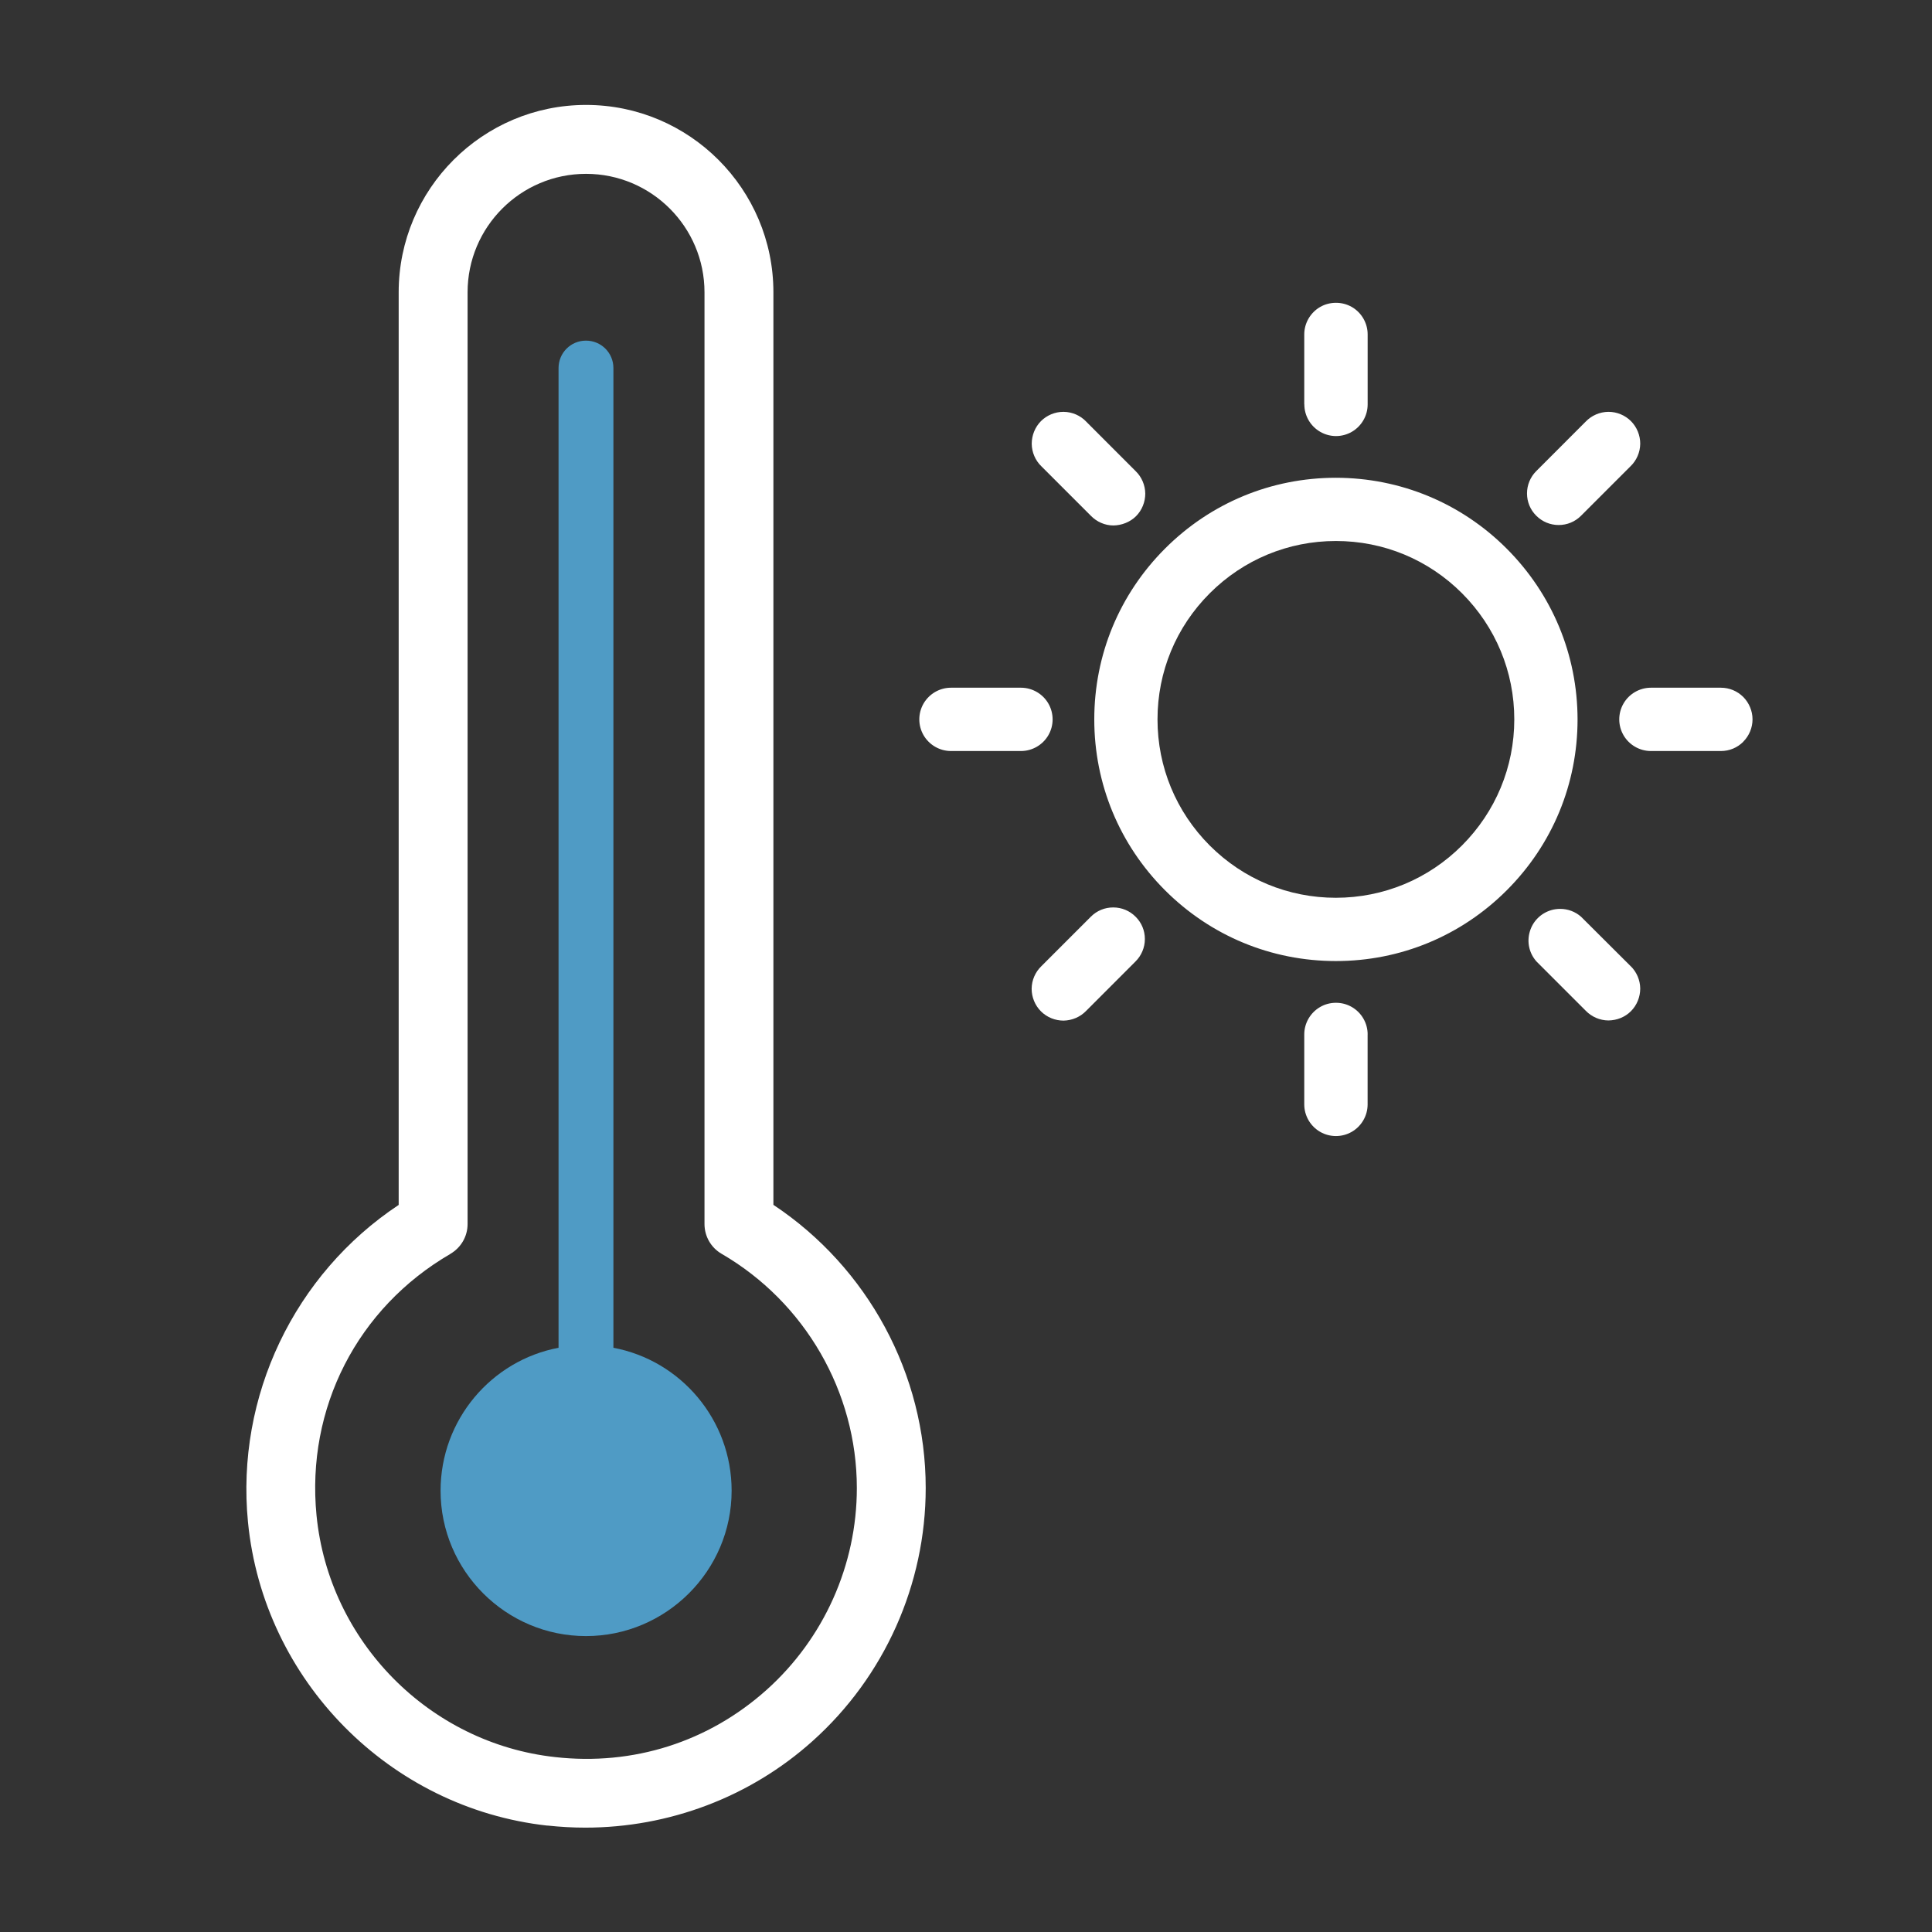
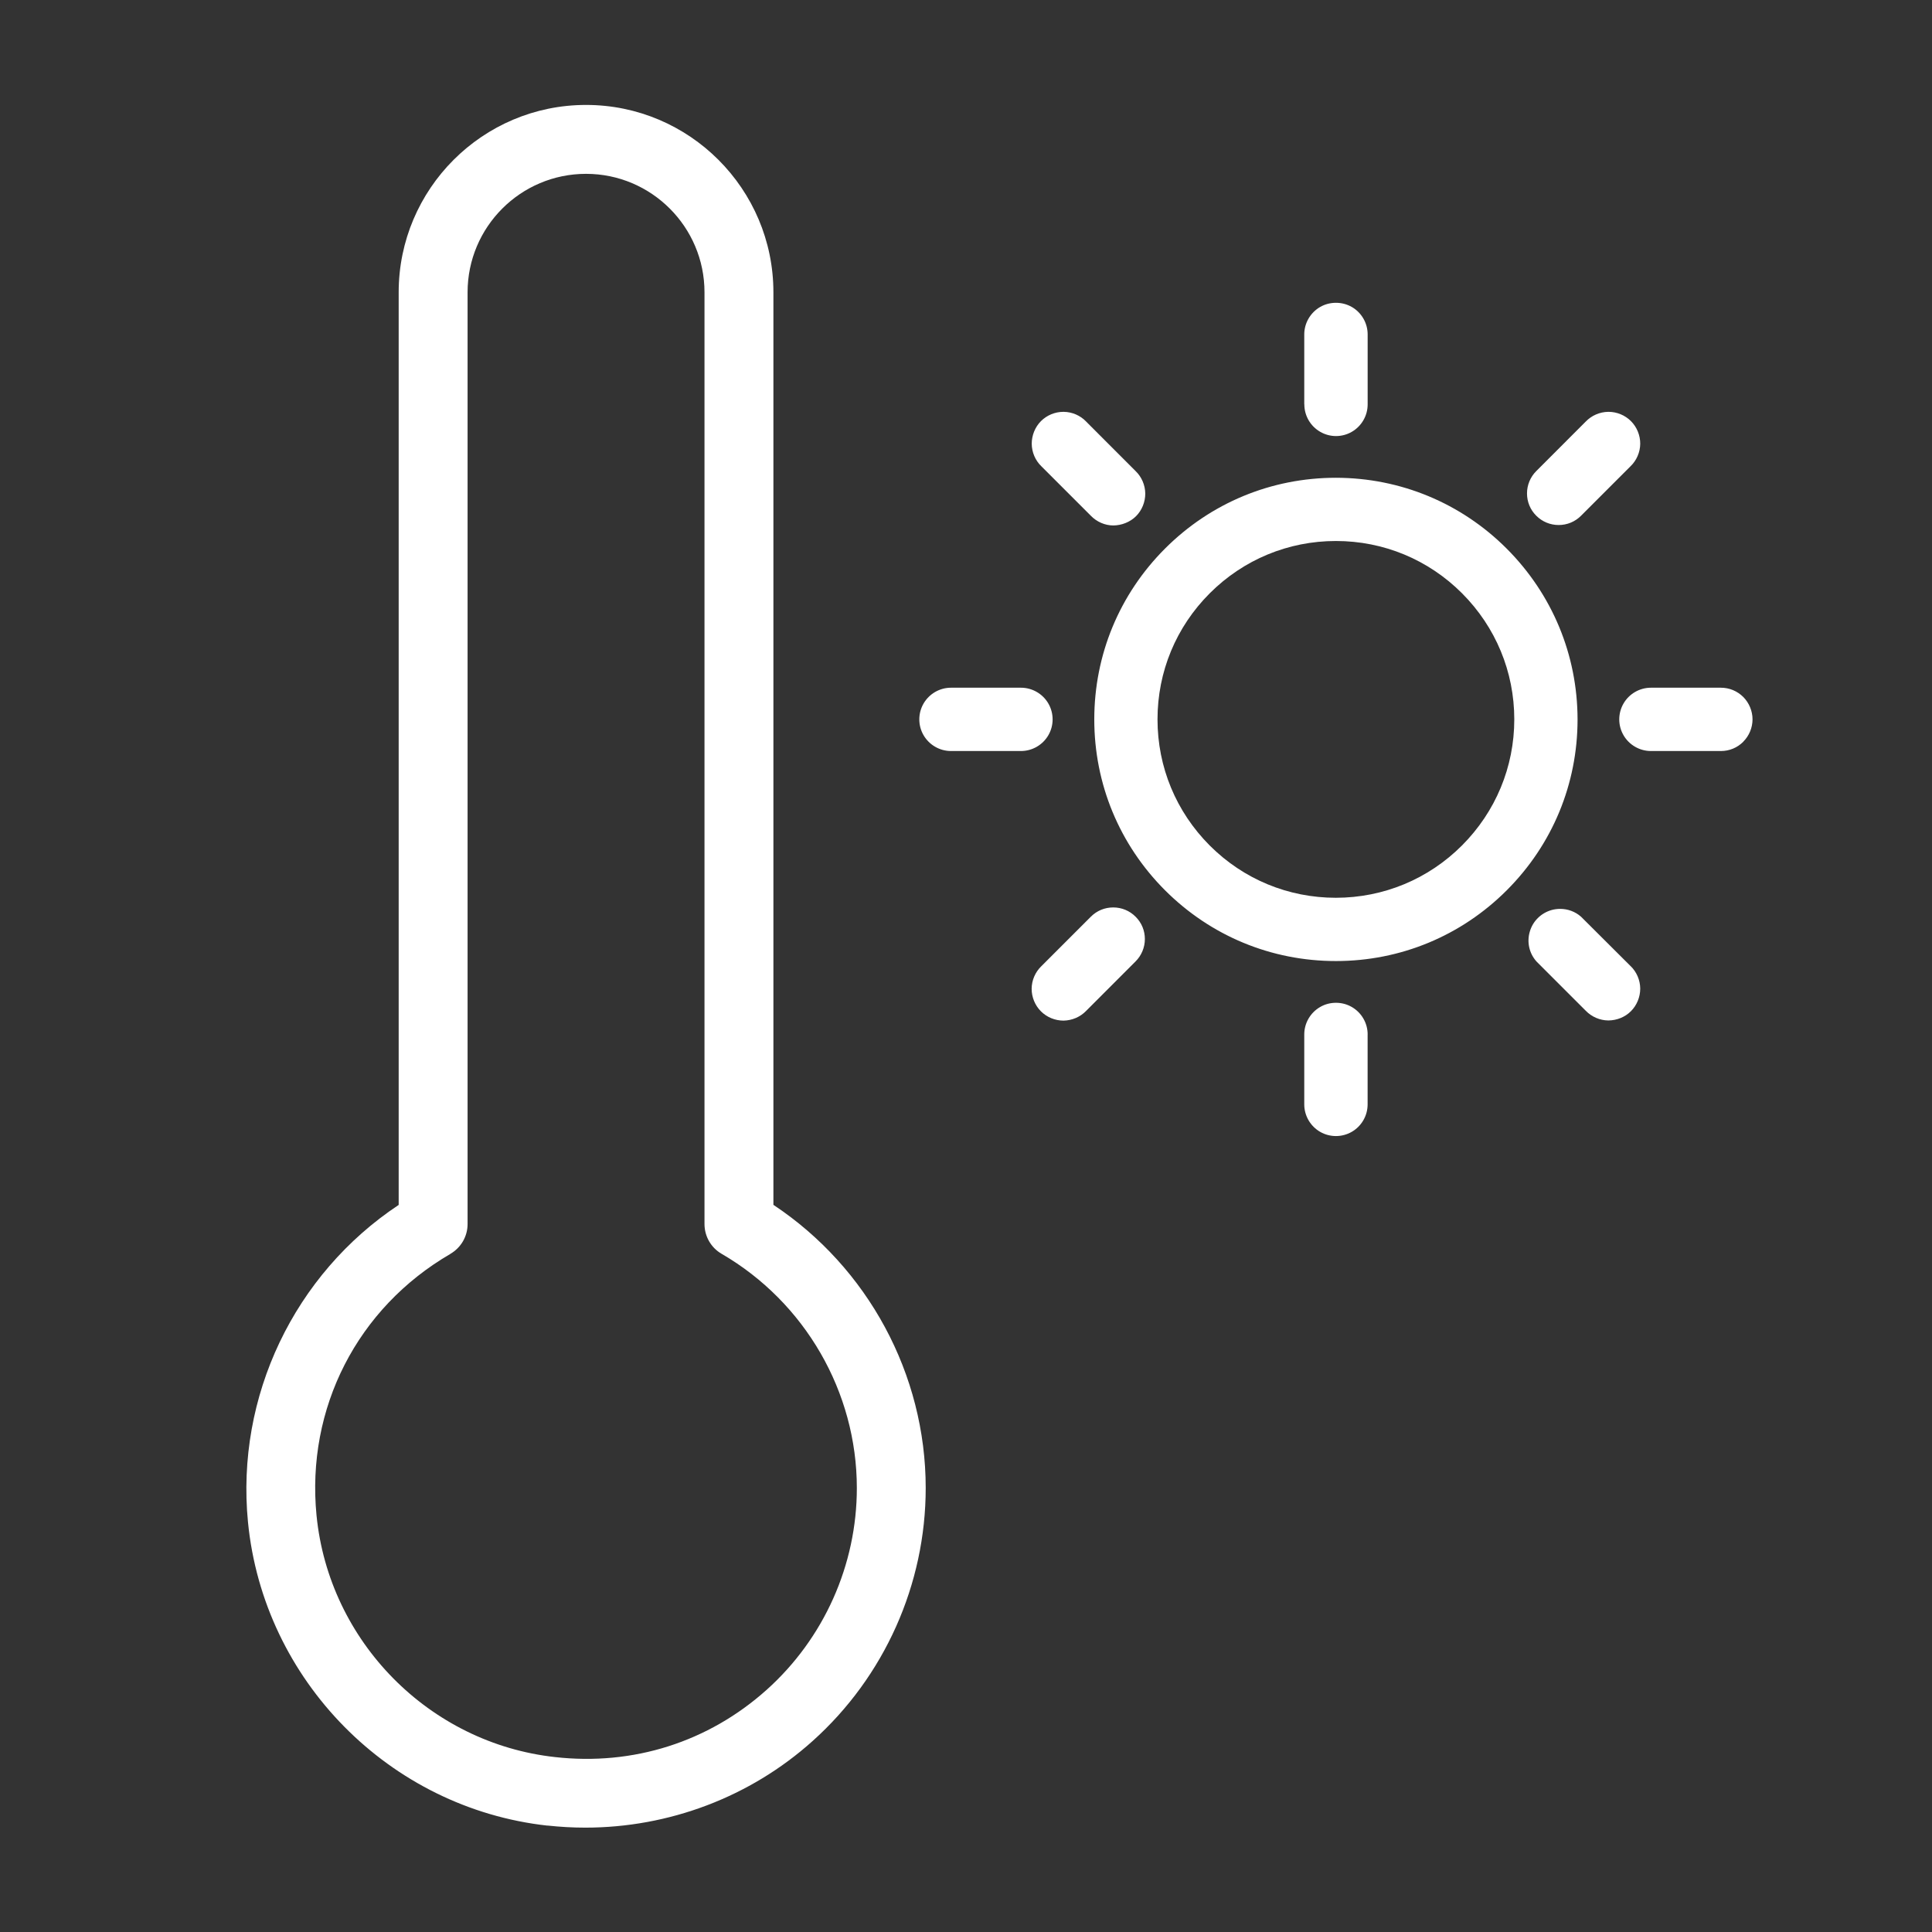
<svg xmlns="http://www.w3.org/2000/svg" width="48" height="48" viewBox="0 0 48 48" fill="none">
  <rect x="0" y="0" width="48" height="48" fill="#333333" stroke="none" />
-   <path d="M18.177 37.036C18.177 35.27 16.91 33.798 15.24 33.485V9.144C15.24 8.769 14.939 8.463 14.558 8.463C14.177 8.463 13.877 8.77 13.877 9.144V33.485C12.214 33.798 10.946 35.27 10.946 37.036C10.946 39.026 12.568 40.648 14.558 40.648C16.549 40.648 18.177 39.026 18.177 37.036Z" fill="#4F9BC5" />
  <path d="M37.433 13.63C36.301 12.498 34.794 11.872 33.19 11.87C31.586 11.87 30.08 12.494 28.945 13.629C27.811 14.763 27.187 16.27 27.187 17.873C27.187 19.477 27.811 20.984 28.945 22.119C30.08 23.253 31.586 23.877 33.19 23.877C34.794 23.877 36.301 23.253 37.435 22.119C38.57 20.984 39.194 19.477 39.194 17.873C39.192 16.271 38.566 14.765 37.433 13.63ZM36.322 21.006C35.486 21.842 34.373 22.304 33.19 22.305C32.007 22.305 30.894 21.845 30.056 21.007C29.22 20.169 28.758 19.058 28.758 17.873C28.758 16.689 29.218 15.578 30.056 14.74C30.892 13.904 32.005 13.441 33.19 13.441C34.375 13.441 35.486 13.902 36.324 14.74C37.16 15.578 37.622 16.689 37.622 17.873C37.622 19.056 37.158 20.169 36.322 21.006ZM32.404 10.047V8.308C32.404 8.028 32.556 7.767 32.798 7.627C32.919 7.557 33.055 7.523 33.192 7.523C33.329 7.523 33.463 7.557 33.586 7.627C33.828 7.767 33.979 8.028 33.979 8.308V10.047C33.979 10.328 33.828 10.588 33.586 10.728C33.343 10.869 33.043 10.869 32.8 10.728C32.557 10.588 32.406 10.328 32.406 10.047H32.404ZM26.984 10.473L28.213 11.703C28.364 11.848 28.451 12.052 28.454 12.262C28.454 12.472 28.372 12.677 28.224 12.825C28.077 12.972 27.865 13.053 27.661 13.055C27.453 13.055 27.248 12.965 27.102 12.814L25.872 11.584C25.721 11.439 25.635 11.235 25.633 11.025C25.633 10.815 25.716 10.61 25.863 10.462C26.011 10.315 26.212 10.232 26.419 10.232H26.426C26.637 10.234 26.84 10.322 26.985 10.473H26.984ZM25.365 18.659H23.627C23.346 18.659 23.086 18.508 22.945 18.265C22.805 18.023 22.805 17.723 22.945 17.48C23.086 17.237 23.346 17.086 23.627 17.086H25.365C25.646 17.086 25.907 17.237 26.047 17.48C26.187 17.723 26.187 18.023 26.047 18.265C25.907 18.508 25.646 18.659 25.365 18.659ZM25.862 25.126C25.714 24.979 25.63 24.772 25.631 24.564C25.633 24.353 25.721 24.15 25.872 24.005L27.102 22.775C27.252 22.625 27.448 22.545 27.658 22.545C27.868 22.545 28.066 22.627 28.213 22.775C28.363 22.924 28.444 23.12 28.444 23.33C28.444 23.541 28.359 23.74 28.213 23.886L26.984 25.116C26.838 25.267 26.635 25.353 26.424 25.357C26.214 25.357 26.009 25.274 25.862 25.126ZM33.978 25.7V27.439C33.978 27.719 33.827 27.98 33.584 28.12C33.341 28.26 33.041 28.26 32.798 28.12C32.556 27.98 32.404 27.719 32.404 27.439V25.7C32.404 25.419 32.556 25.159 32.798 25.019C32.919 24.948 33.055 24.914 33.192 24.914C33.329 24.914 33.463 24.948 33.586 25.019C33.828 25.159 33.979 25.419 33.979 25.7H33.978ZM40.511 24.001C40.662 24.147 40.749 24.35 40.751 24.56C40.751 24.77 40.668 24.975 40.52 25.123C40.373 25.27 40.172 25.351 39.958 25.353C39.747 25.351 39.544 25.263 39.398 25.112L38.172 23.886C37.992 23.683 37.931 23.406 38.007 23.147C38.082 22.886 38.284 22.687 38.544 22.611C38.616 22.59 38.692 22.581 38.764 22.581C38.953 22.581 39.136 22.649 39.28 22.775L40.51 24.001H40.511ZM43.311 18.429C43.162 18.578 42.966 18.659 42.755 18.659H41.017C40.736 18.659 40.475 18.508 40.335 18.265C40.195 18.023 40.195 17.723 40.335 17.48C40.475 17.237 40.736 17.086 41.017 17.086H42.755C42.966 17.086 43.163 17.169 43.311 17.316C43.456 17.462 43.541 17.665 43.541 17.872C43.541 18.078 43.458 18.28 43.311 18.427V18.429ZM38.169 12.814C38.019 12.665 37.938 12.469 37.938 12.258C37.938 12.048 38.023 11.848 38.169 11.703L39.398 10.473C39.544 10.322 39.747 10.234 39.958 10.232H39.965C40.172 10.232 40.375 10.317 40.52 10.462C40.668 10.61 40.752 10.816 40.751 11.025C40.749 11.235 40.661 11.439 40.51 11.584L39.28 12.814C39.131 12.963 38.935 13.044 38.724 13.044C38.514 13.044 38.316 12.961 38.169 12.814ZM13.6 45.355C13.914 45.389 14.229 45.407 14.54 45.407C16.618 45.407 18.636 44.649 20.187 43.257C21.974 41.657 22.999 39.364 22.999 36.968C22.999 34.141 21.561 31.491 19.215 29.934V7.262C19.215 4.694 17.127 2.607 14.56 2.607C11.992 2.607 9.905 4.694 9.905 7.262V29.936C7.314 31.655 5.856 34.693 6.161 37.816C6.546 41.75 9.676 44.922 13.6 45.357V45.355ZM11.19 31.151C11.455 30.997 11.617 30.716 11.617 30.411V7.262C11.617 5.638 12.936 4.319 14.56 4.319C16.183 4.319 17.503 5.638 17.503 7.262V30.411C17.503 30.716 17.665 30.999 17.929 31.151C20 32.354 21.288 34.584 21.288 36.97C21.288 38.881 20.47 40.708 19.046 41.984C17.602 43.277 15.734 43.874 13.788 43.654C10.664 43.309 8.172 40.783 7.864 37.649C7.603 34.985 8.878 32.496 11.19 31.153V31.151Z" fill="white" />
</svg>